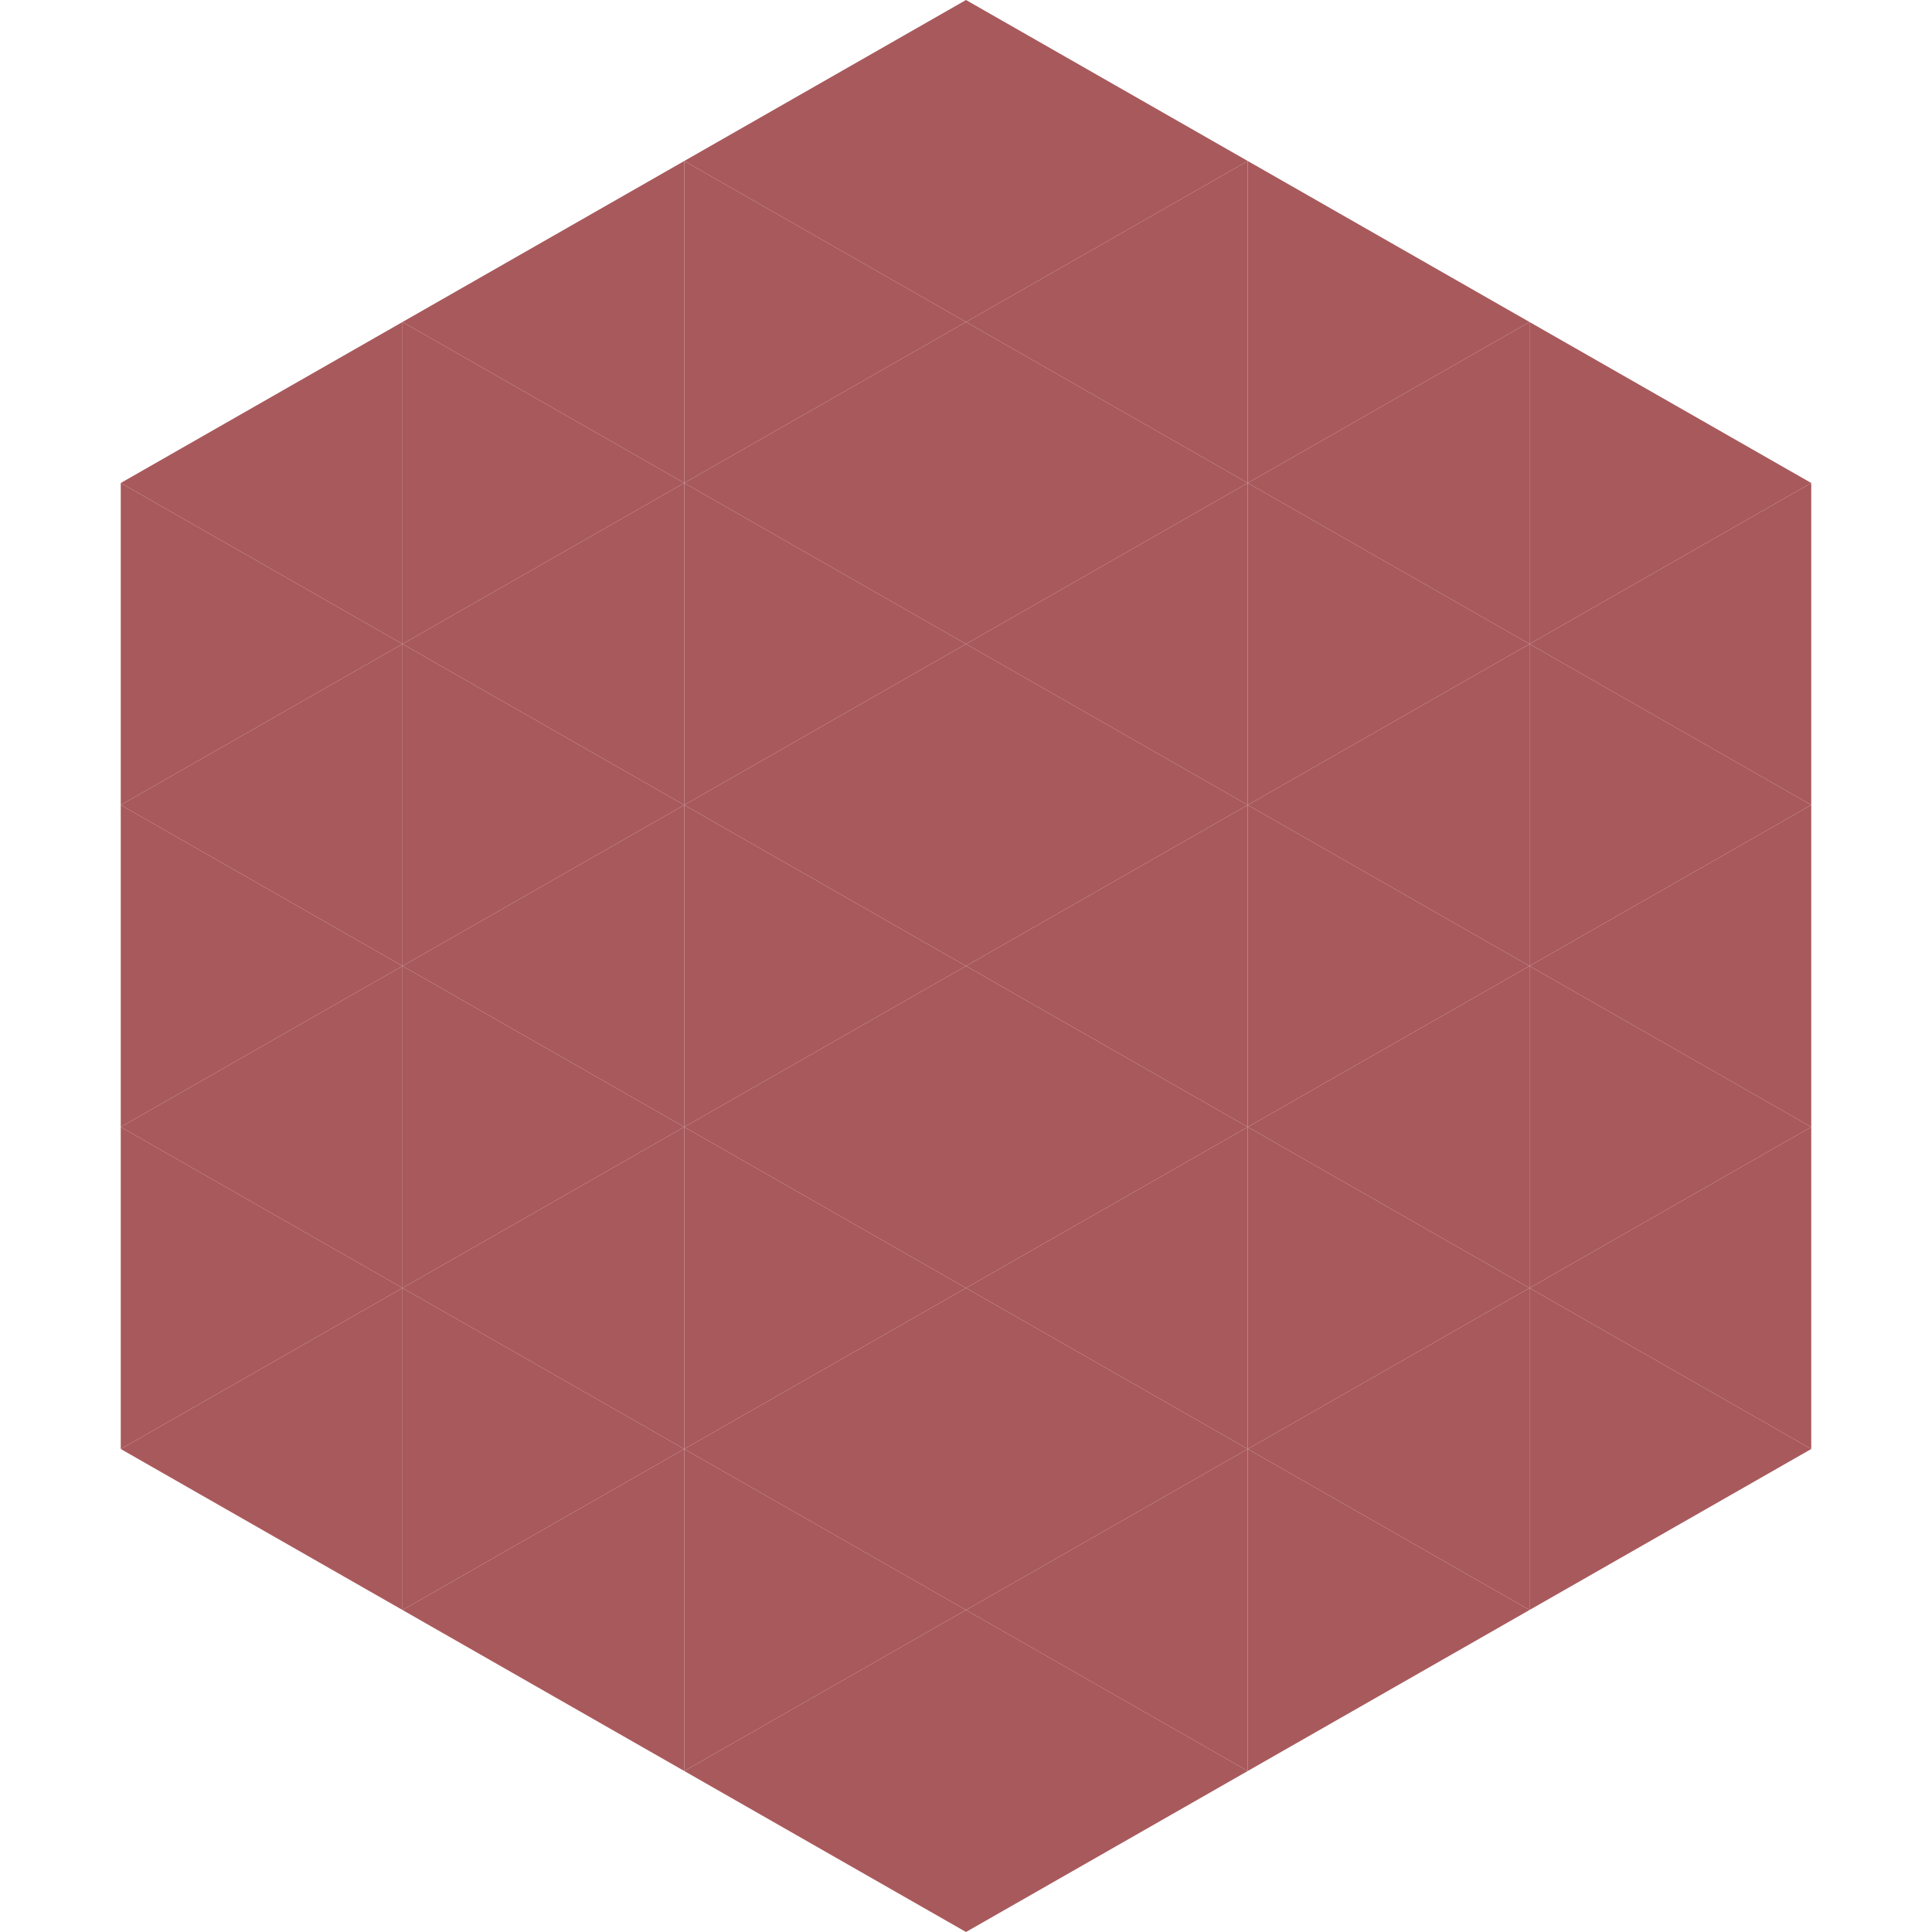
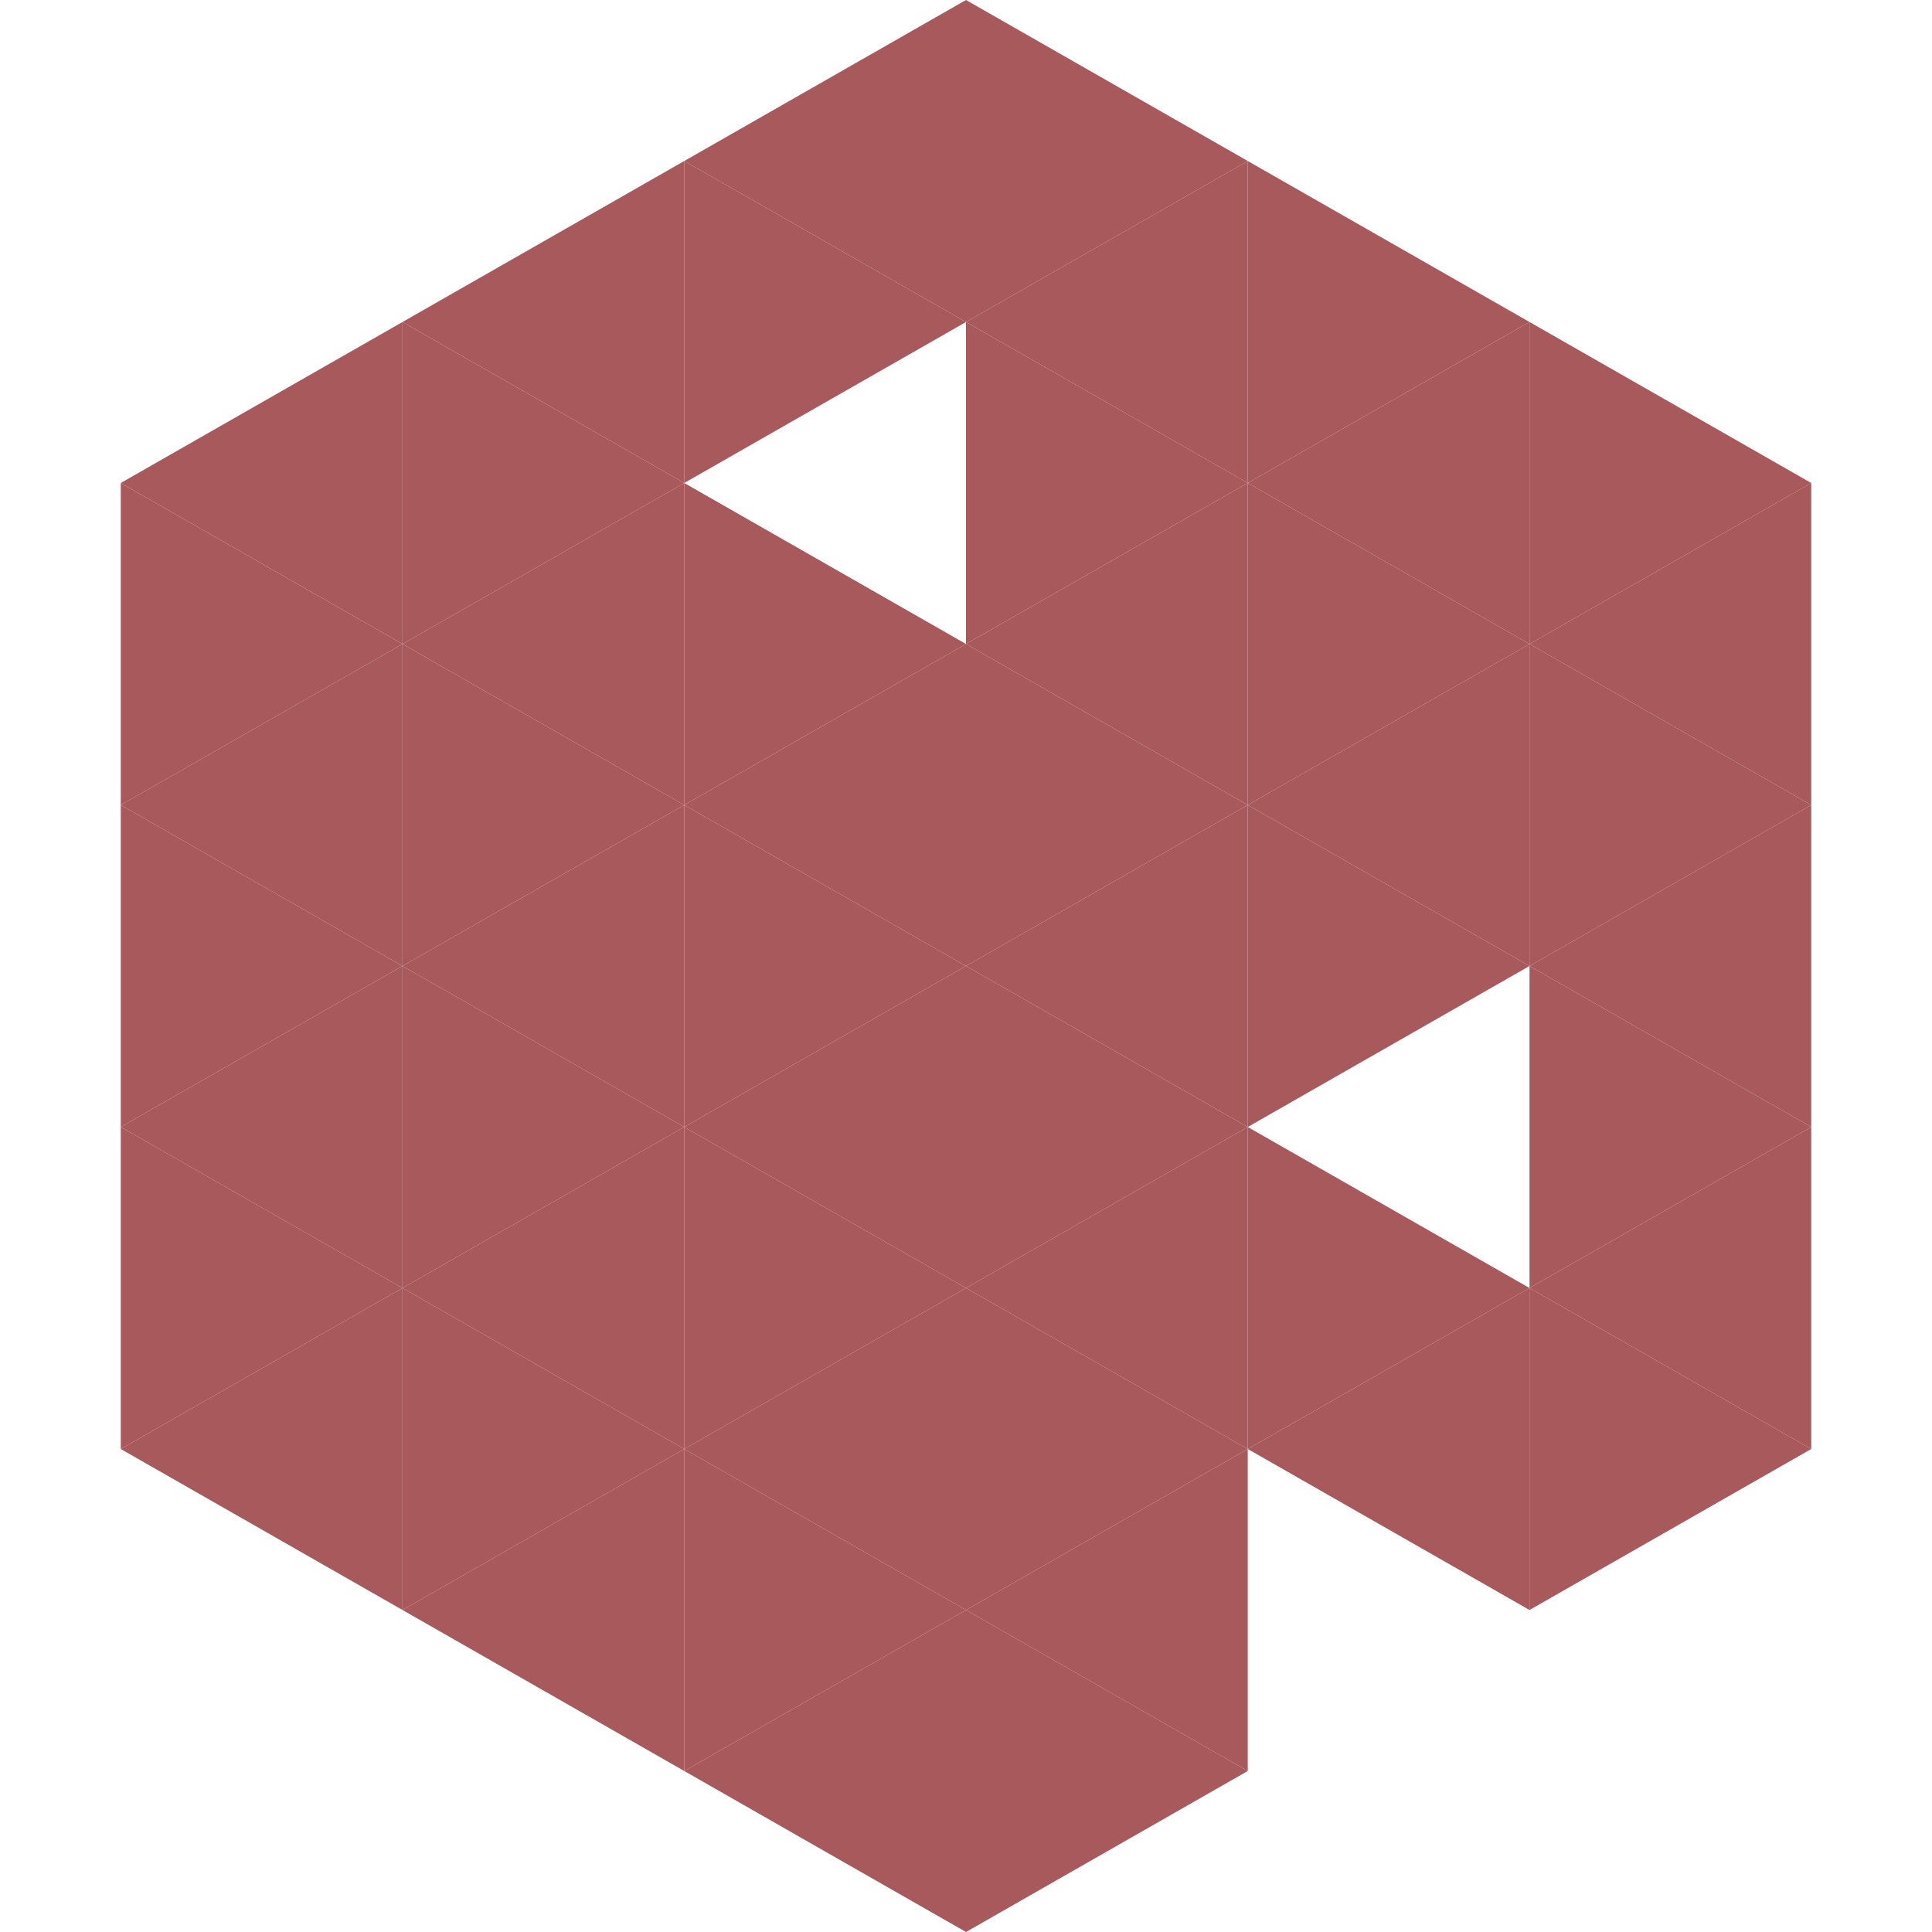
<svg xmlns="http://www.w3.org/2000/svg" width="240" height="240">
  <polygon points="50,40 15,60 50,80" style="fill:rgb(168,89,92)" />
  <polygon points="190,40 225,60 190,80" style="fill:rgb(168,89,92)" />
  <polygon points="15,60 50,80 15,100" style="fill:rgb(168,89,92)" />
  <polygon points="225,60 190,80 225,100" style="fill:rgb(168,89,92)" />
  <polygon points="50,80 15,100 50,120" style="fill:rgb(168,89,92)" />
  <polygon points="190,80 225,100 190,120" style="fill:rgb(168,89,92)" />
  <polygon points="15,100 50,120 15,140" style="fill:rgb(168,89,92)" />
  <polygon points="225,100 190,120 225,140" style="fill:rgb(168,89,92)" />
  <polygon points="50,120 15,140 50,160" style="fill:rgb(168,89,92)" />
  <polygon points="190,120 225,140 190,160" style="fill:rgb(168,89,92)" />
  <polygon points="15,140 50,160 15,180" style="fill:rgb(168,89,92)" />
  <polygon points="225,140 190,160 225,180" style="fill:rgb(168,89,92)" />
  <polygon points="50,160 15,180 50,200" style="fill:rgb(168,89,92)" />
  <polygon points="190,160 225,180 190,200" style="fill:rgb(168,89,92)" />
  <polygon points="15,180 50,200 15,220" style="fill:rgb(255,255,255); fill-opacity:0" />
  <polygon points="225,180 190,200 225,220" style="fill:rgb(255,255,255); fill-opacity:0" />
  <polygon points="50,0 85,20 50,40" style="fill:rgb(255,255,255); fill-opacity:0" />
  <polygon points="190,0 155,20 190,40" style="fill:rgb(255,255,255); fill-opacity:0" />
  <polygon points="85,20 50,40 85,60" style="fill:rgb(168,89,92)" />
  <polygon points="155,20 190,40 155,60" style="fill:rgb(168,89,92)" />
  <polygon points="50,40 85,60 50,80" style="fill:rgb(168,89,92)" />
  <polygon points="190,40 155,60 190,80" style="fill:rgb(168,89,92)" />
  <polygon points="85,60 50,80 85,100" style="fill:rgb(168,89,92)" />
  <polygon points="155,60 190,80 155,100" style="fill:rgb(168,89,92)" />
  <polygon points="50,80 85,100 50,120" style="fill:rgb(168,89,92)" />
  <polygon points="190,80 155,100 190,120" style="fill:rgb(168,89,92)" />
  <polygon points="85,100 50,120 85,140" style="fill:rgb(168,89,92)" />
  <polygon points="155,100 190,120 155,140" style="fill:rgb(168,89,92)" />
  <polygon points="50,120 85,140 50,160" style="fill:rgb(168,89,92)" />
-   <polygon points="190,120 155,140 190,160" style="fill:rgb(168,89,92)" />
  <polygon points="85,140 50,160 85,180" style="fill:rgb(168,89,92)" />
  <polygon points="155,140 190,160 155,180" style="fill:rgb(168,89,92)" />
  <polygon points="50,160 85,180 50,200" style="fill:rgb(168,89,92)" />
  <polygon points="190,160 155,180 190,200" style="fill:rgb(168,89,92)" />
  <polygon points="85,180 50,200 85,220" style="fill:rgb(168,89,92)" />
-   <polygon points="155,180 190,200 155,220" style="fill:rgb(168,89,92)" />
  <polygon points="120,0 85,20 120,40" style="fill:rgb(168,89,92)" />
  <polygon points="120,0 155,20 120,40" style="fill:rgb(168,89,92)" />
  <polygon points="85,20 120,40 85,60" style="fill:rgb(168,89,92)" />
  <polygon points="155,20 120,40 155,60" style="fill:rgb(168,89,92)" />
-   <polygon points="120,40 85,60 120,80" style="fill:rgb(168,89,92)" />
  <polygon points="120,40 155,60 120,80" style="fill:rgb(168,89,92)" />
  <polygon points="85,60 120,80 85,100" style="fill:rgb(168,89,92)" />
  <polygon points="155,60 120,80 155,100" style="fill:rgb(168,89,92)" />
  <polygon points="120,80 85,100 120,120" style="fill:rgb(168,89,92)" />
  <polygon points="120,80 155,100 120,120" style="fill:rgb(168,89,92)" />
  <polygon points="85,100 120,120 85,140" style="fill:rgb(168,89,92)" />
  <polygon points="155,100 120,120 155,140" style="fill:rgb(168,89,92)" />
  <polygon points="120,120 85,140 120,160" style="fill:rgb(168,89,92)" />
  <polygon points="120,120 155,140 120,160" style="fill:rgb(168,89,92)" />
  <polygon points="85,140 120,160 85,180" style="fill:rgb(168,89,92)" />
  <polygon points="155,140 120,160 155,180" style="fill:rgb(168,89,92)" />
  <polygon points="120,160 85,180 120,200" style="fill:rgb(168,89,92)" />
  <polygon points="120,160 155,180 120,200" style="fill:rgb(168,89,92)" />
  <polygon points="85,180 120,200 85,220" style="fill:rgb(168,89,92)" />
  <polygon points="155,180 120,200 155,220" style="fill:rgb(168,89,92)" />
  <polygon points="120,200 85,220 120,240" style="fill:rgb(168,89,92)" />
  <polygon points="120,200 155,220 120,240" style="fill:rgb(168,89,92)" />
  <polygon points="85,220 120,240 85,260" style="fill:rgb(255,255,255); fill-opacity:0" />
  <polygon points="155,220 120,240 155,260" style="fill:rgb(255,255,255); fill-opacity:0" />
</svg>